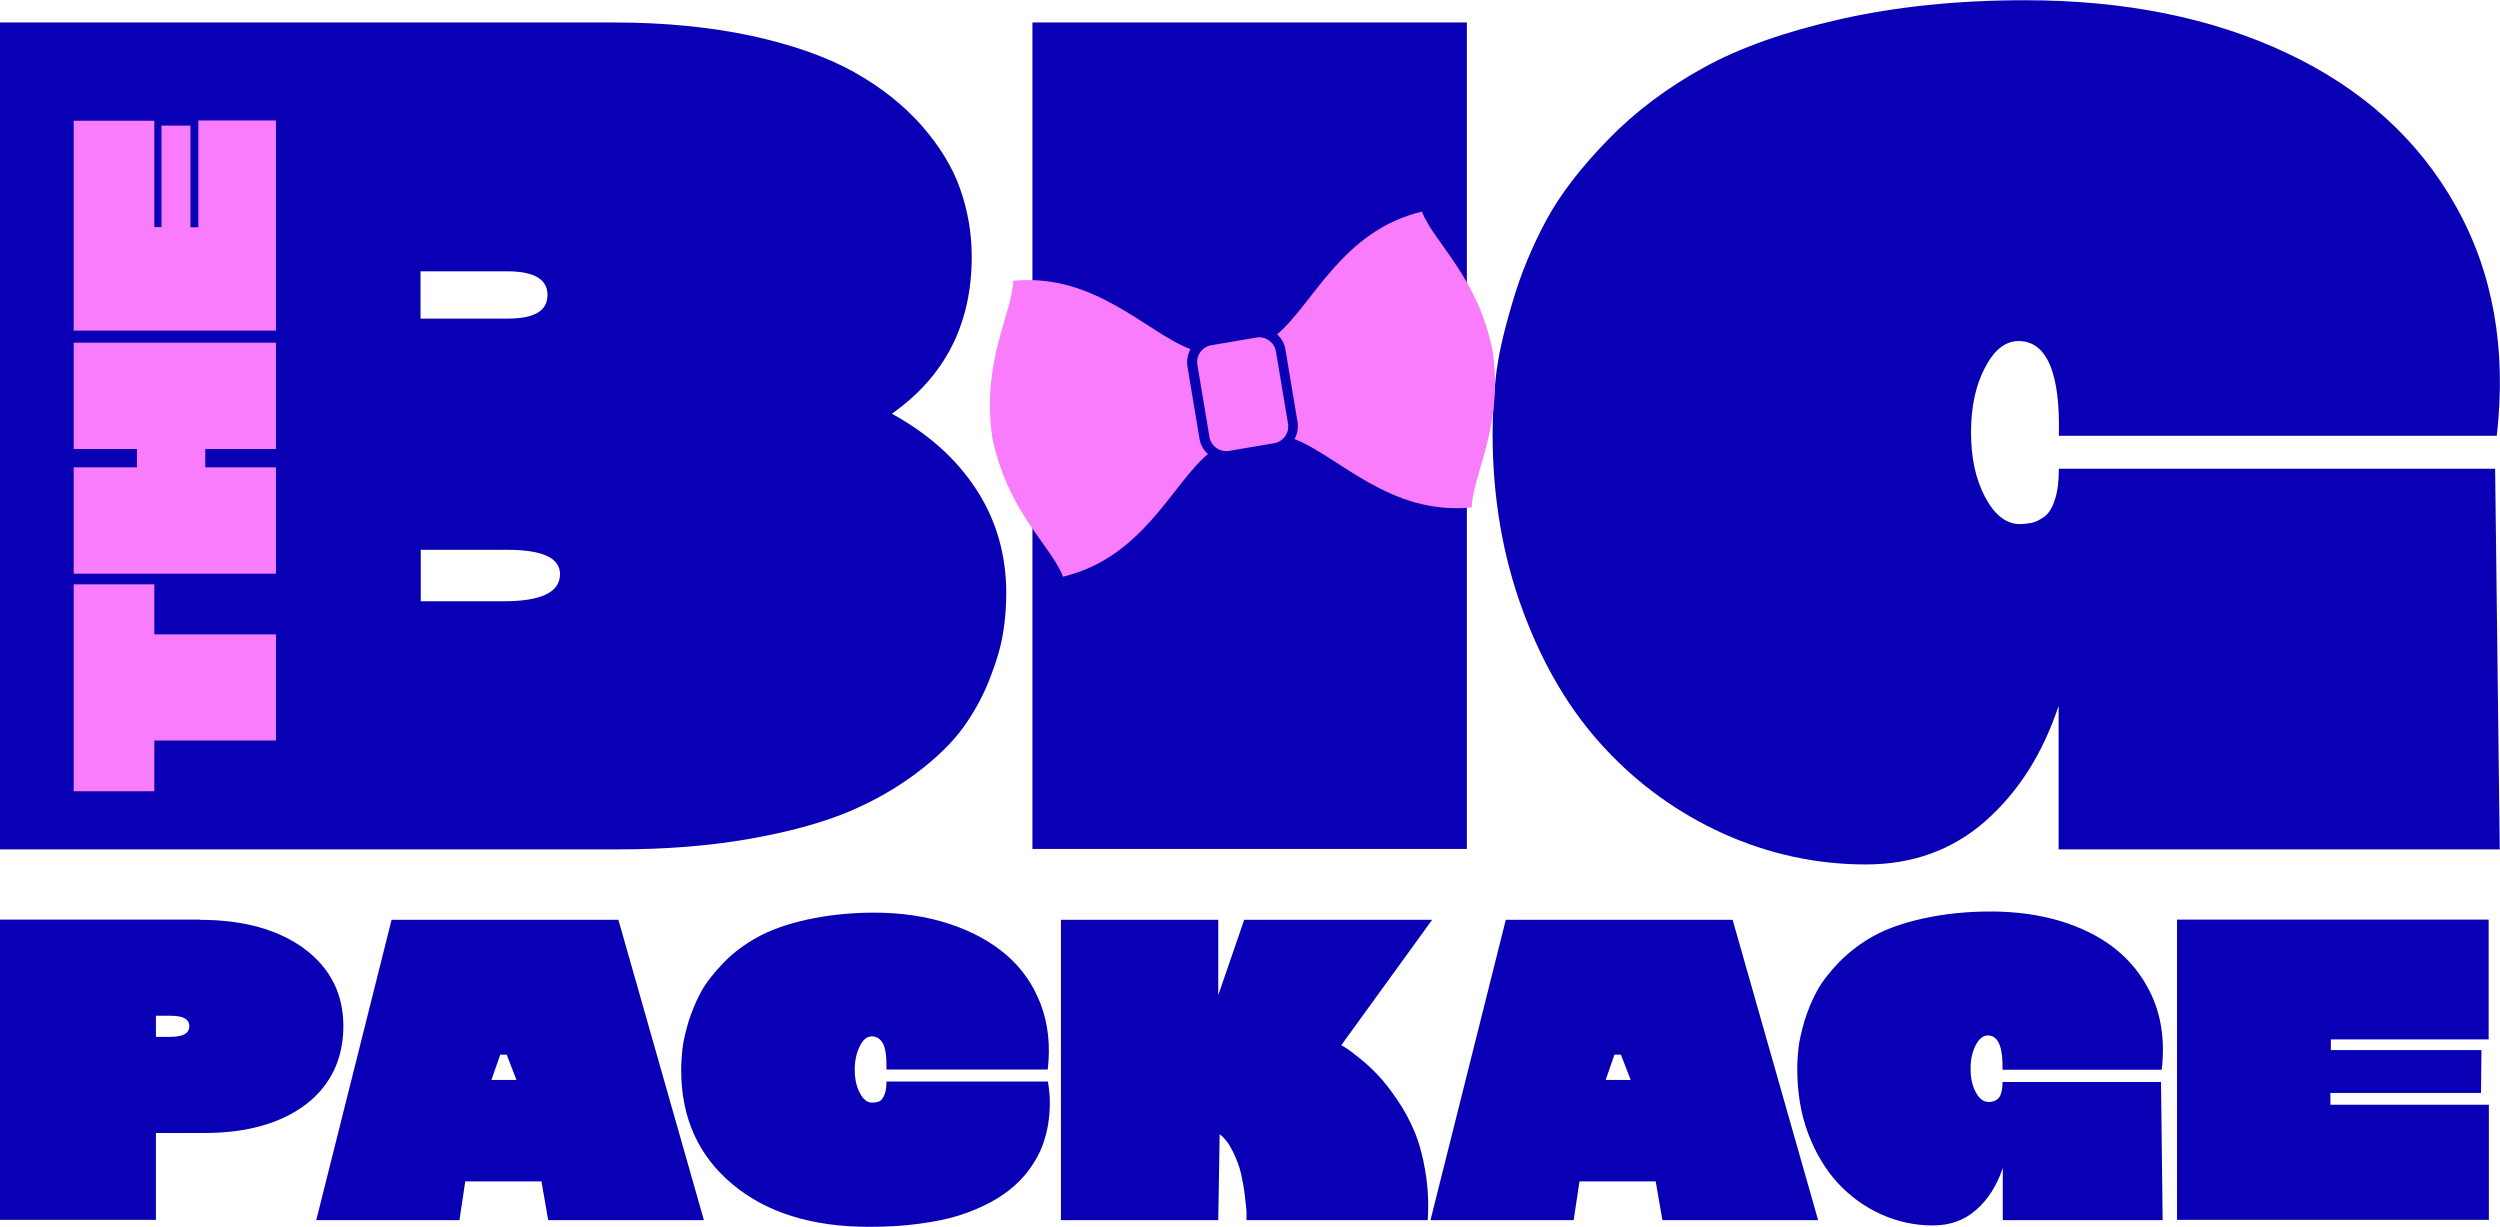
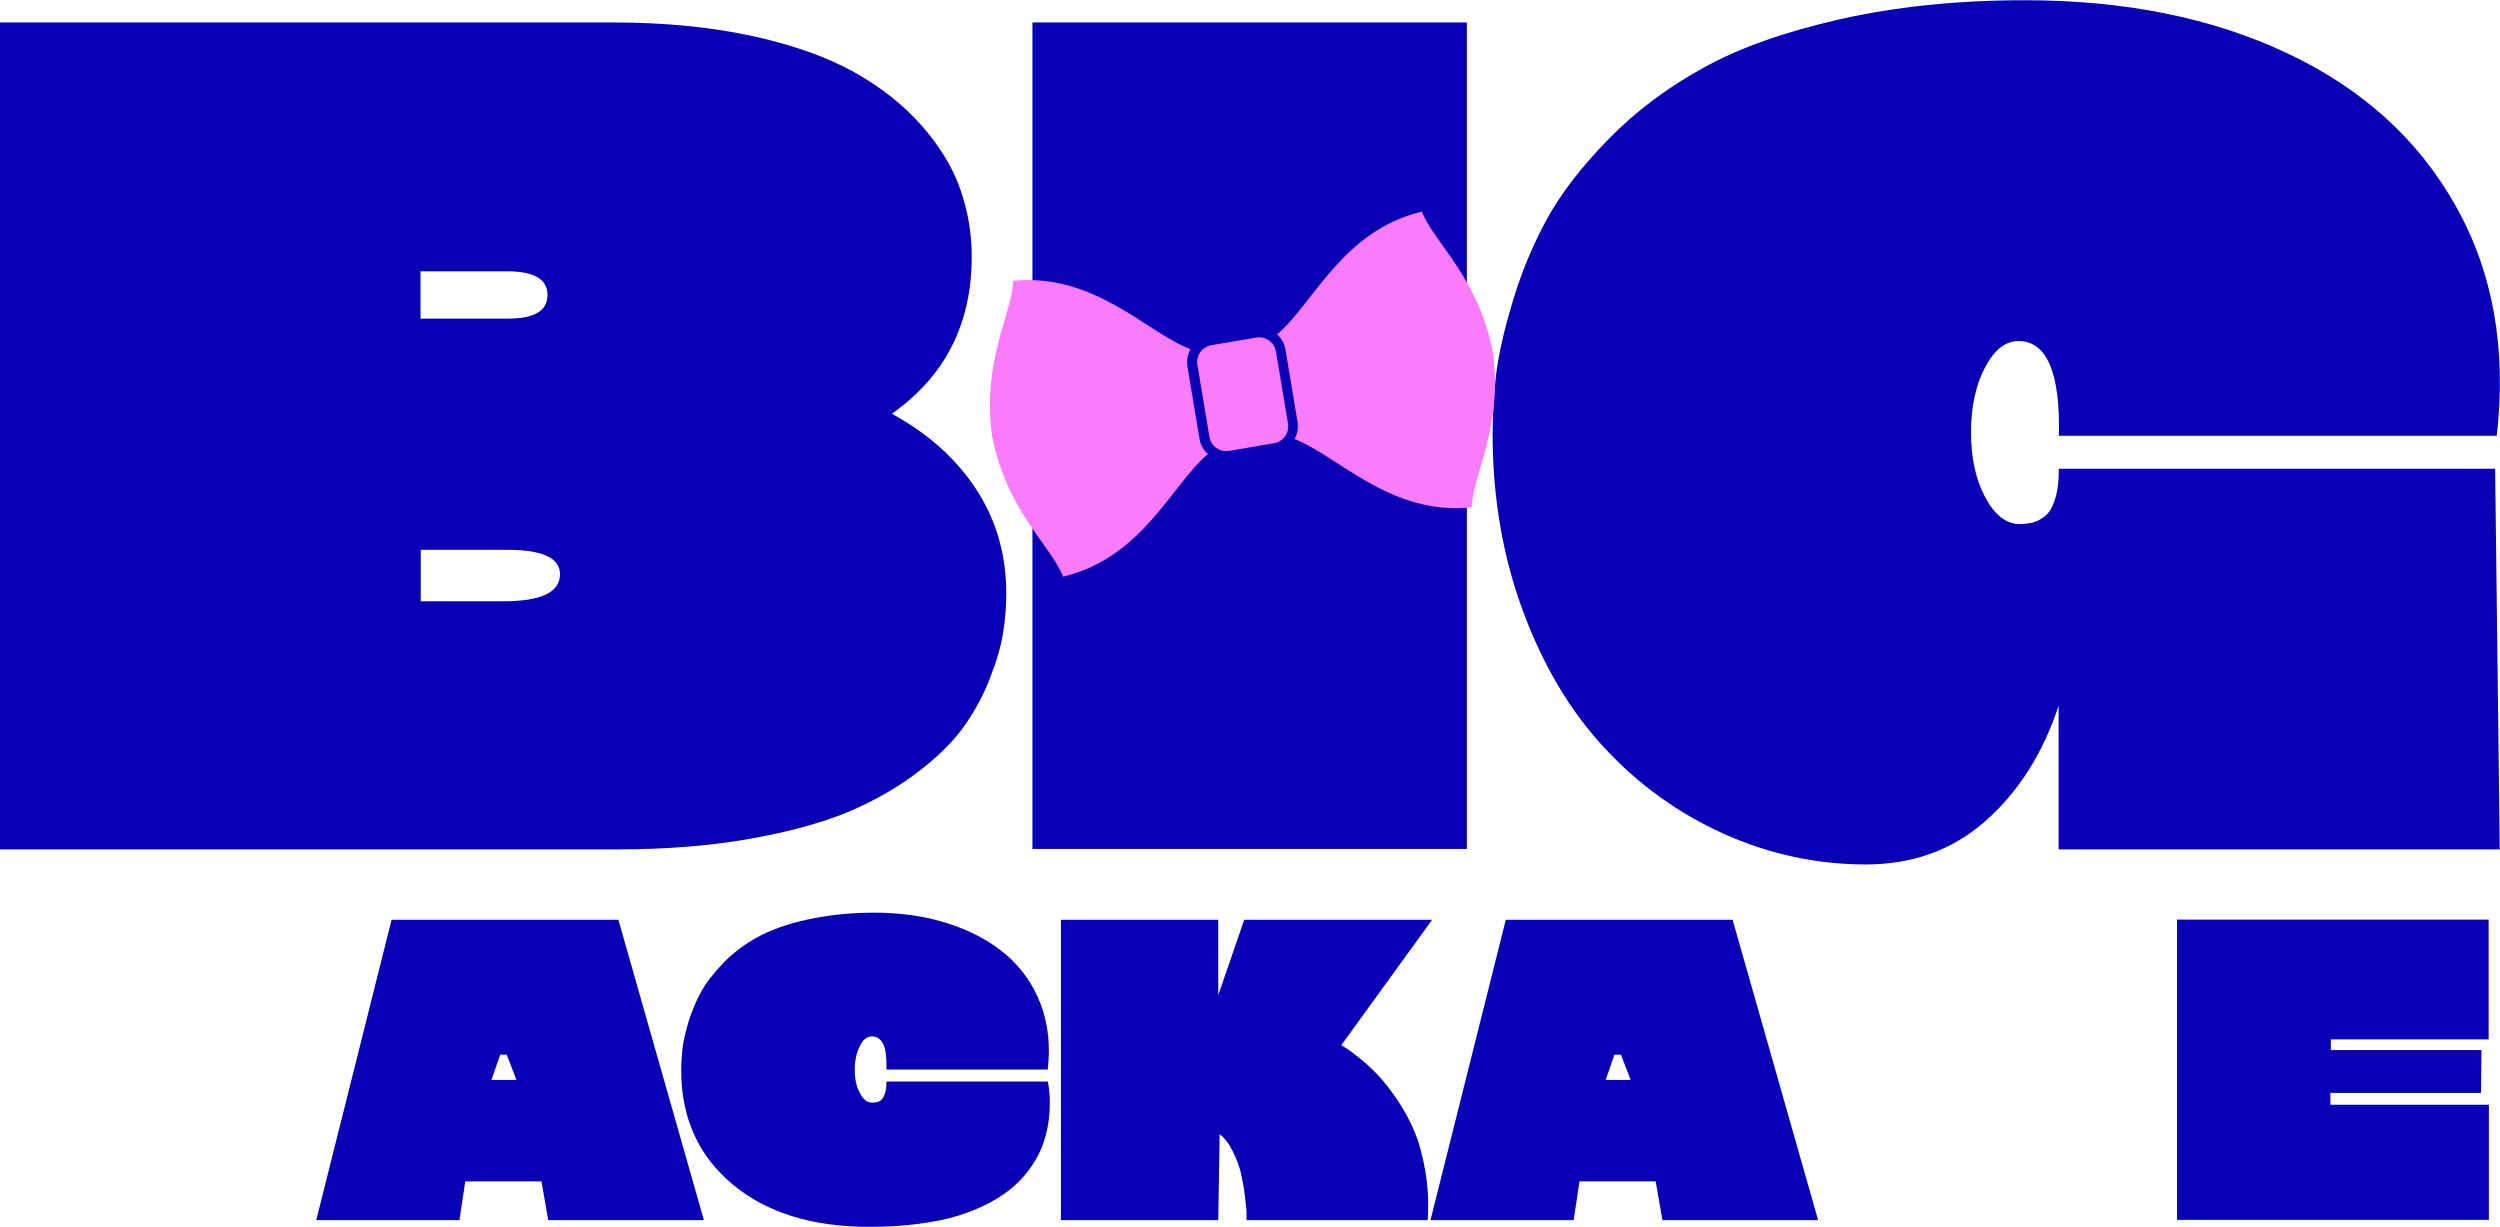
<svg xmlns="http://www.w3.org/2000/svg" id="Layer_1" viewBox="0 0 107.9 52.95">
  <defs>
    <style>      .st0 {        fill: #f87cfc;      }      .st1 {        fill: #0900b5;      }    </style>
  </defs>
  <path class="st1" d="M107.42,47.68v4.97h-13.46v-12.96h13.45v5.17s-6.81,0-6.81,0v.46h6.5l-.02,1.85h-6.5v.51h6.83Z" />
  <path class="st1" d="M38.5,17.86c1.6.88,2.81,1.98,3.66,3.3.85,1.32,1.27,2.8,1.27,4.45,0,.55-.04,1.1-.13,1.66-.08.56-.27,1.21-.56,1.97-.29.76-.67,1.46-1.14,2.12s-1.14,1.32-2.01,1.98-1.86,1.23-3,1.71c-1.14.47-2.56.86-4.27,1.16-1.71.3-3.6.45-5.68.45H0V.97h26.5c2.19,0,4.18.2,5.95.58,1.78.39,3.24.91,4.41,1.56,1.16.65,2.13,1.42,2.91,2.3.78.89,1.34,1.8,1.67,2.74.33.94.5,1.91.5,2.93,0,2.89-1.14,5.15-3.44,6.77ZM21.94,13.75c1.13,0,1.69-.34,1.69-1.02s-.58-1.02-1.74-1.02h-3.74v2.04h3.78ZM18.16,25.95h3.59c1.61,0,2.42-.39,2.42-1.17,0-.7-.76-1.05-2.27-1.05h-3.74v2.22Z" />
  <path class="st1" d="M63.31,36.64h-18.75V.97h18.75v35.66Z" />
  <path class="st1" d="M107.88,36.66h-19.03v-6.2c-.68,2.06-1.73,3.71-3.15,4.97-1.42,1.25-3.14,1.88-5.17,1.88-2.14,0-4.19-.45-6.15-1.33-1.96-.89-3.67-2.12-5.14-3.71-1.47-1.58-2.64-3.55-3.51-5.9-.87-2.35-1.31-4.9-1.31-7.66,0-.8.05-1.61.14-2.44.09-.83.32-1.89.7-3.16.37-1.28.87-2.48,1.48-3.61.61-1.13,1.51-2.29,2.68-3.49,1.17-1.2,2.53-2.22,4.09-3.08,1.55-.86,3.52-1.56,5.91-2.1s5.05-.82,7.97-.82c4.32,0,8.09.76,11.33,2.29,3.24,1.53,5.66,3.72,7.27,6.59,1.61,2.86,2.2,6.17,1.77,9.92h-18.9c.07-2.72-.52-4.09-1.74-4.09-.57,0-1.05.38-1.45,1.15-.4.76-.6,1.69-.6,2.79s.2,2.02.6,2.78c.4.76.88,1.15,1.45,1.18.2,0,.38-.02.55-.05.17-.03.35-.12.55-.26s.36-.39.47-.75c.12-.36.17-.8.17-1.33h18.83l.2,16.44Z" />
-   <path class="st1" d="M8.63,39.7c1.88,0,3.38.42,4.51,1.25,1.12.84,1.68,1.95,1.68,3.34s-.54,2.55-1.61,3.37c-1.08.82-2.54,1.24-4.39,1.24h-2.09v3.75H0v-12.96h8.63ZM7.36,44.75c.54,0,.81-.15.81-.46s-.27-.45-.81-.45h-.63v.91h.63Z" />
  <path class="st1" d="M26.69,39.7l3.69,12.96h-6.72l-.29-1.67h-3.29l-.25,1.67h-6.18l3.25-12.96h9.8ZM21.21,46.61h1.08l-.42-1.09h-.28l-.38,1.09Z" />
  <path class="st1" d="M45.23,46.69c.05.3.08.59.08.89,0,.3-.02.6-.07.93-.05.32-.14.63-.25.94-.11.3-.27.6-.48.9-.2.3-.45.58-.73.83-.28.25-.62.49-1.03.71-.41.22-.86.41-1.36.57s-1.08.27-1.74.36c-.66.09-1.37.13-2.14.13-2.46,0-4.43-.61-5.9-1.84-1.47-1.23-2.21-2.87-2.21-4.92,0-.29.02-.58.05-.89s.12-.68.25-1.15c.14-.46.32-.9.54-1.31.22-.41.55-.83.97-1.27s.92-.81,1.48-1.12c.56-.31,1.28-.57,2.15-.76s1.83-.3,2.89-.3c1.18,0,2.25.16,3.23.48.98.32,1.8.77,2.47,1.34.67.58,1.17,1.29,1.49,2.14s.42,1.79.3,2.81h-6.96c.01-.54-.04-.92-.15-1.12-.11-.2-.27-.31-.48-.31s-.38.14-.52.42-.22.62-.22,1.01.07.74.22,1.01c.14.28.32.42.52.42.13,0,.23-.02.31-.05s.16-.12.22-.26c.07-.14.1-.34.1-.6h6.96Z" />
  <path class="st1" d="M57.89,45.11c.05.03.13.08.23.14.1.06.29.21.57.43.28.22.54.47.79.73.25.26.52.61.82,1.05.3.44.55.9.75,1.38s.36,1.06.47,1.73c.11.67.15,1.37.1,2.09h-7.82c0-.08,0-.18,0-.31,0-.13-.03-.37-.07-.72-.04-.36-.1-.68-.17-.99-.07-.3-.19-.62-.35-.94-.16-.33-.35-.58-.57-.75l-.06,3.71h-6.79v-12.96h6.79v3.25l1.12-3.25h8.11l-3.92,5.41Z" />
  <path class="st1" d="M74.78,39.7l3.69,12.96h-6.72l-.29-1.67h-3.29l-.25,1.67h-6.18l3.25-12.96h9.8ZM69.3,46.61h1.08l-.42-1.09h-.28l-.38,1.09Z" />
-   <path class="st1" d="M93.35,52.66h-6.91v-2.25c-.25.75-.63,1.35-1.14,1.8-.52.46-1.14.68-1.88.68-.78,0-1.52-.16-2.23-.48-.71-.32-1.33-.77-1.87-1.35-.53-.58-.96-1.29-1.28-2.14-.32-.85-.47-1.78-.47-2.78,0-.29.02-.59.05-.89.03-.3.12-.68.25-1.15.14-.46.32-.9.54-1.31.22-.41.55-.83.97-1.27.43-.43.92-.81,1.48-1.12.56-.31,1.28-.57,2.15-.76s1.83-.3,2.89-.3c1.57,0,2.94.28,4.12.83,1.18.55,2.06,1.35,2.64,2.39.59,1.04.8,2.24.64,3.61h-6.87c.02-.99-.19-1.48-.63-1.48-.21,0-.38.14-.53.42-.14.28-.22.61-.22,1.01s.07.73.22,1.01c.14.27.32.42.53.43.07,0,.14,0,.2-.02.06-.01.13-.04.2-.09s.13-.14.17-.27c.04-.13.06-.29.06-.48h6.84l.07,5.97Z" />
-   <path class="st0" d="M3.18,25.22h3.48s0,2.16,0,2.16h5.25v4.58h-5.25v2.19h-3.48v-8.93Z" />
-   <path class="st0" d="M3.18,19.38v-4.59h8.73v4.59h-3.05v.79h3.05v4.59H3.18v-4.59h2.73v-.79h-2.73Z" />
-   <path class="st0" d="M8.56,5.2h3.35v9.07H3.18V5.21h3.48s0,4.59,0,4.59h.31v-4.38h1.25v4.39h.34v-4.6Z" />
  <path class="st0" d="M52.14,19.59c-1.56,1.31-2.82,4.48-6.26,5.3-.51-1.34-2.41-2.8-3.06-6.05-.45-3.29.86-5.28.91-6.72,3.52-.35,5.75,2.23,7.65,2.95-.12.22-.17.48-.13.75l.52,3.11c.04.27.18.5.36.66ZM61.38,9.13c-3.45.82-4.7,3.99-6.26,5.3.19.17.32.4.36.66l.52,3.11c.04.27,0,.53-.13.75,1.9.73,4.13,3.31,7.65,2.95.04-1.44,1.36-3.43.91-6.72-.65-3.26-2.55-4.71-3.06-6.05ZM55.59,18.28l-.52-3.11c-.07-.4-.45-.67-.85-.6l-1.94.33c-.4.07-.67.45-.6.85l.52,3.11c.07.4.45.67.85.6l1.94-.33c.4-.07.67-.45.6-.85Z" />
</svg>